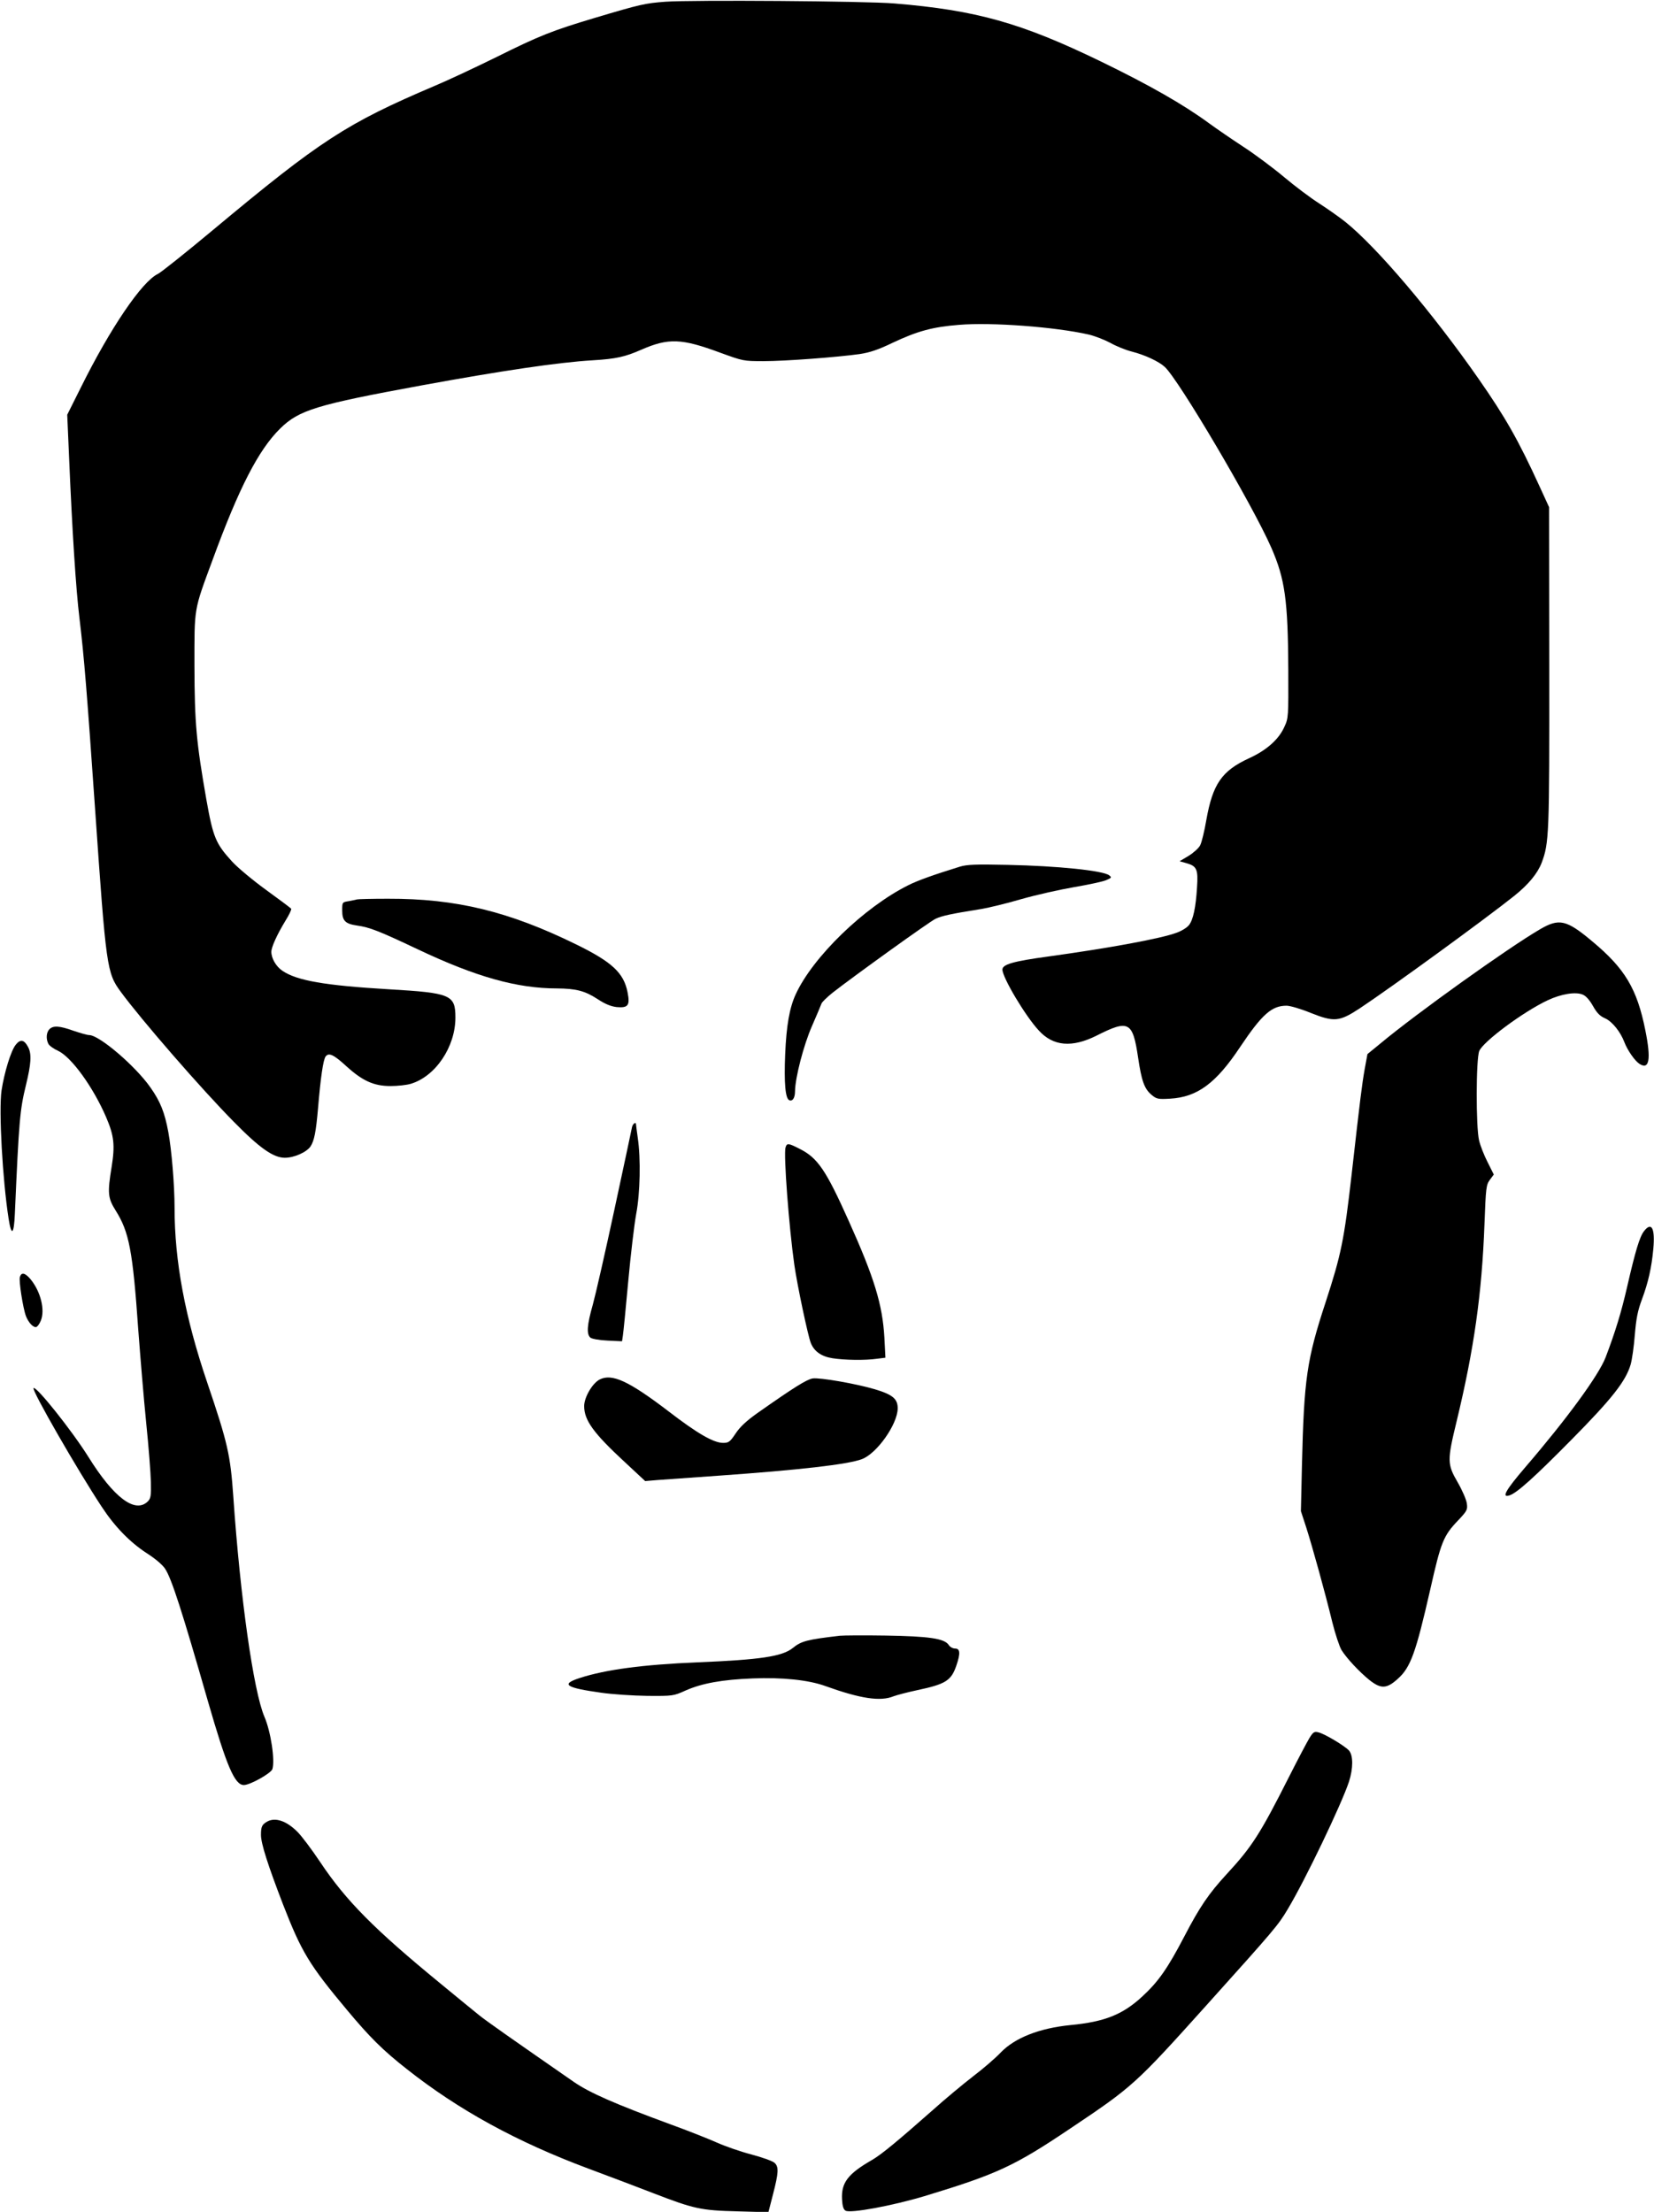
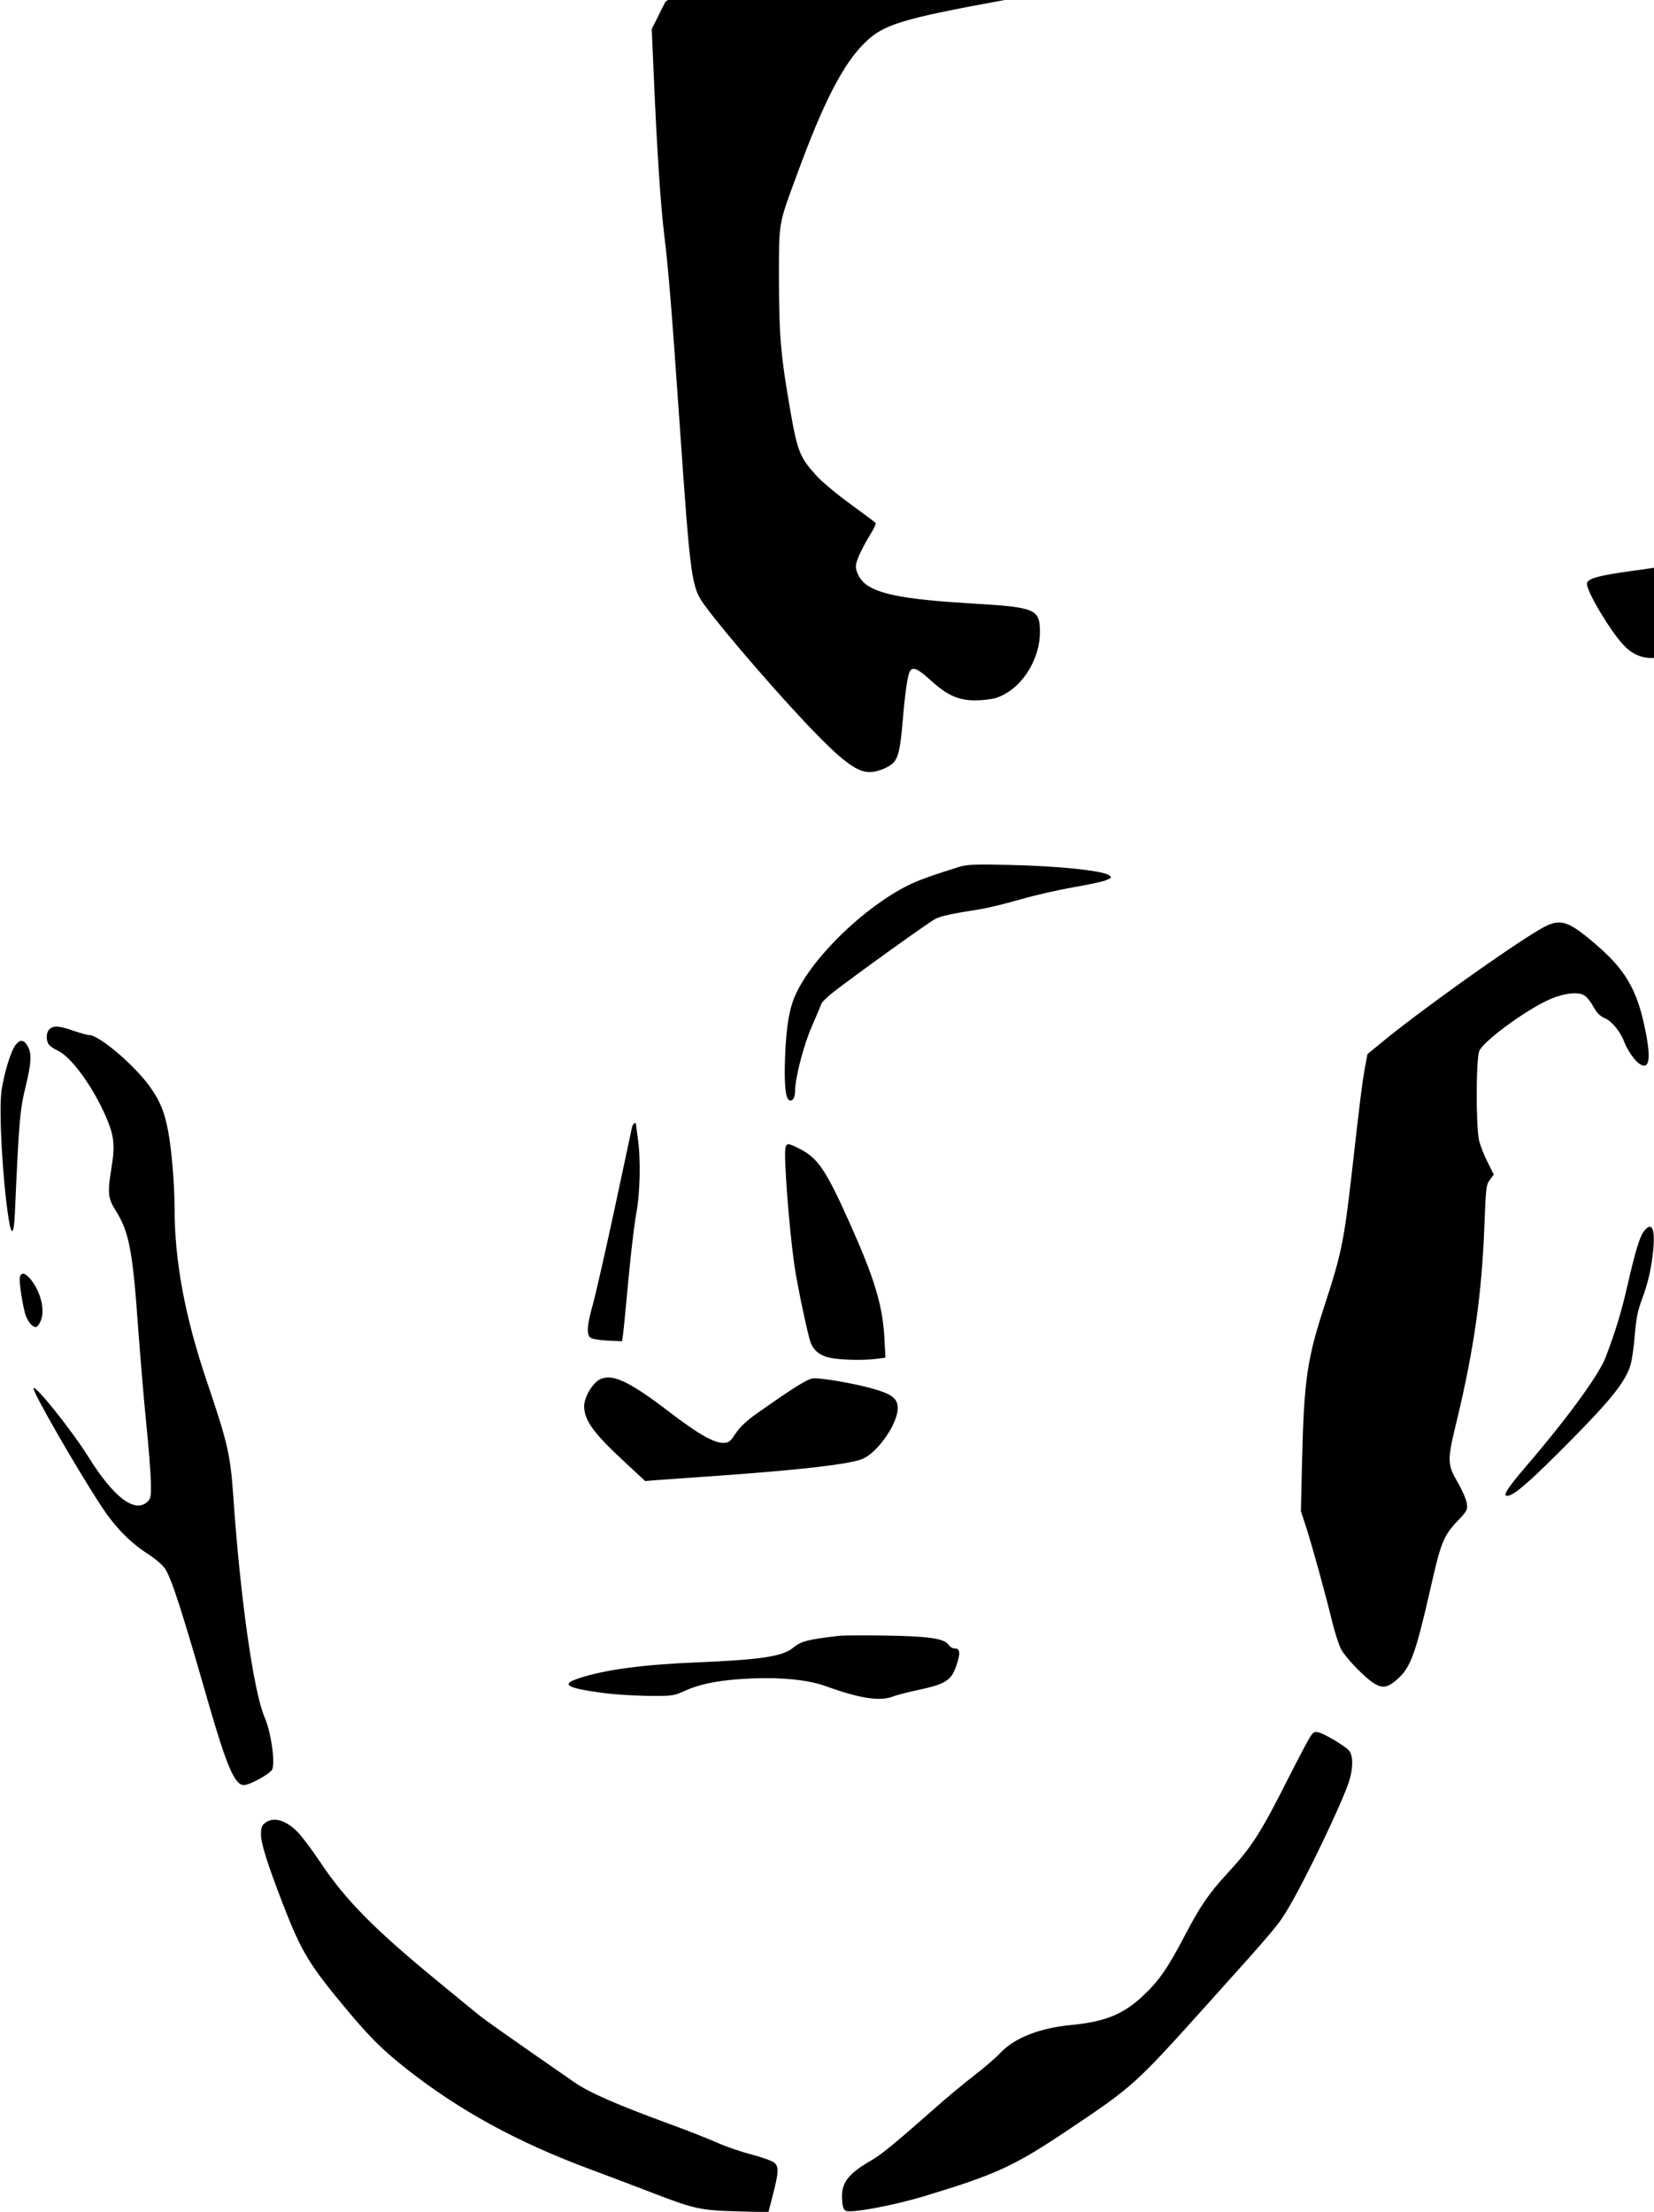
<svg xmlns="http://www.w3.org/2000/svg" version="1.0" width="957pt" height="1280pt" viewBox="0 0 957 1280" preserveAspectRatio="xMidYMid meet">
  <g transform="translate(0,1280) scale(0.1,-0.1)" fill="#000000" stroke="none">
-     <path d="M3850 12790 c-118 -9 -142 -14 -410 -94 -244 -73 -320 -103 -565 -225 -126 -62 -288 -138 -360 -168 -510 -217 -661 -315 -1284 -835 -157 -131 -299 -244 -317 -253 -92 -43 -276 -314 -446 -657 l-79 -158 11 -253 c18 -424 39 -754 60 -927 27 -224 43 -426 90 -1100 64 -922 68 -950 149 -1060 118 -161 468 -564 654 -752 149 -152 229 -208 295 -208 54 0 126 32 149 66 21 33 31 81 43 219 15 179 30 282 44 301 18 24 46 12 122 -58 93 -84 158 -113 254 -113 41 0 94 6 117 13 143 43 258 214 258 383 0 132 -26 143 -385 164 -371 22 -532 50 -616 107 -37 25 -64 72 -64 110 0 27 33 100 83 182 20 32 34 62 32 67 -3 4 -68 53 -144 108 -76 55 -165 129 -198 165 -95 104 -110 140 -149 359 -58 332 -68 440 -69 772 0 345 -5 317 105 615 153 418 266 637 391 760 109 107 209 138 820 250 459 84 787 133 989 145 134 8 187 20 280 61 158 69 233 66 457 -17 132 -48 134 -49 251 -49 126 0 428 23 556 41 59 9 107 25 190 65 144 68 232 92 384 104 188 16 559 -12 751 -56 35 -8 91 -30 125 -48 33 -19 90 -42 126 -51 74 -19 154 -56 189 -88 81 -74 507 -796 617 -1047 79 -181 96 -303 98 -705 1 -274 1 -281 -23 -332 -32 -72 -103 -135 -204 -181 -158 -73 -210 -149 -247 -356 -11 -65 -27 -131 -36 -148 -8 -16 -38 -43 -67 -61 l-52 -31 39 -11 c61 -17 69 -36 62 -140 -7 -115 -22 -188 -47 -219 -11 -14 -43 -34 -72 -44 -88 -33 -385 -88 -740 -137 -206 -28 -267 -46 -267 -76 0 -46 134 -271 211 -353 83 -91 192 -100 334 -29 186 94 209 82 240 -127 20 -135 36 -181 78 -216 29 -24 37 -26 107 -22 158 9 266 89 406 300 126 188 182 238 268 238 20 0 82 -18 138 -41 138 -55 167 -52 286 26 185 123 721 513 894 651 82 66 134 129 158 191 43 115 45 159 44 1133 l-1 925 -55 120 c-123 269 -198 400 -351 620 -268 385 -592 766 -773 911 -34 27 -102 75 -150 106 -49 31 -141 100 -204 153 -63 53 -169 132 -235 175 -66 43 -156 105 -200 137 -147 108 -345 221 -627 358 -460 223 -720 296 -1193 335 -165 14 -1172 21 -1325 10z" />
+     <path d="M3850 12790 l-79 -158 11 -253 c18 -424 39 -754 60 -927 27 -224 43 -426 90 -1100 64 -922 68 -950 149 -1060 118 -161 468 -564 654 -752 149 -152 229 -208 295 -208 54 0 126 32 149 66 21 33 31 81 43 219 15 179 30 282 44 301 18 24 46 12 122 -58 93 -84 158 -113 254 -113 41 0 94 6 117 13 143 43 258 214 258 383 0 132 -26 143 -385 164 -371 22 -532 50 -616 107 -37 25 -64 72 -64 110 0 27 33 100 83 182 20 32 34 62 32 67 -3 4 -68 53 -144 108 -76 55 -165 129 -198 165 -95 104 -110 140 -149 359 -58 332 -68 440 -69 772 0 345 -5 317 105 615 153 418 266 637 391 760 109 107 209 138 820 250 459 84 787 133 989 145 134 8 187 20 280 61 158 69 233 66 457 -17 132 -48 134 -49 251 -49 126 0 428 23 556 41 59 9 107 25 190 65 144 68 232 92 384 104 188 16 559 -12 751 -56 35 -8 91 -30 125 -48 33 -19 90 -42 126 -51 74 -19 154 -56 189 -88 81 -74 507 -796 617 -1047 79 -181 96 -303 98 -705 1 -274 1 -281 -23 -332 -32 -72 -103 -135 -204 -181 -158 -73 -210 -149 -247 -356 -11 -65 -27 -131 -36 -148 -8 -16 -38 -43 -67 -61 l-52 -31 39 -11 c61 -17 69 -36 62 -140 -7 -115 -22 -188 -47 -219 -11 -14 -43 -34 -72 -44 -88 -33 -385 -88 -740 -137 -206 -28 -267 -46 -267 -76 0 -46 134 -271 211 -353 83 -91 192 -100 334 -29 186 94 209 82 240 -127 20 -135 36 -181 78 -216 29 -24 37 -26 107 -22 158 9 266 89 406 300 126 188 182 238 268 238 20 0 82 -18 138 -41 138 -55 167 -52 286 26 185 123 721 513 894 651 82 66 134 129 158 191 43 115 45 159 44 1133 l-1 925 -55 120 c-123 269 -198 400 -351 620 -268 385 -592 766 -773 911 -34 27 -102 75 -150 106 -49 31 -141 100 -204 153 -63 53 -169 132 -235 175 -66 43 -156 105 -200 137 -147 108 -345 221 -627 358 -460 223 -720 296 -1193 335 -165 14 -1172 21 -1325 10z" />
    <path d="M5555 7785 c-155 -48 -247 -81 -300 -108 -255 -127 -552 -415 -651 -631 -36 -78 -54 -181 -61 -347 -7 -167 1 -257 24 -266 19 -8 33 14 33 52 1 79 50 268 98 377 27 62 52 121 55 130 3 9 32 37 64 63 127 99 559 410 596 428 37 17 85 28 267 57 41 7 145 32 230 57 85 24 222 55 304 69 82 14 166 32 185 40 33 14 35 16 18 29 -37 27 -297 54 -587 60 -185 4 -234 2 -275 -10z" />
-     <path d="M2065 7595 c-5 -2 -27 -6 -47 -10 -38 -6 -38 -6 -38 -54 0 -59 17 -77 85 -87 74 -10 129 -32 355 -139 334 -158 571 -225 803 -225 111 -1 161 -14 235 -62 44 -29 77 -42 110 -46 67 -6 78 10 63 86 -22 112 -90 175 -296 276 -391 192 -696 266 -1090 265 -93 0 -174 -2 -180 -4z" />
    <path d="M8910 7422 c-185 -108 -712 -485 -921 -659 l-77 -63 -16 -87 c-16 -91 -25 -163 -76 -614 -43 -376 -60 -459 -150 -735 -109 -332 -125 -442 -137 -944 l-6 -265 31 -95 c36 -113 109 -376 151 -549 17 -68 41 -140 53 -160 30 -48 102 -125 161 -173 67 -53 100 -52 165 7 74 66 104 151 187 515 63 279 76 312 163 403 51 54 54 61 49 97 -3 22 -27 77 -53 122 -61 105 -61 126 -6 353 101 418 146 739 161 1138 8 215 10 230 31 259 l23 31 -36 72 c-20 39 -42 95 -49 125 -19 79 -18 473 1 518 23 55 256 228 397 294 77 36 161 50 202 32 18 -7 40 -32 59 -66 23 -41 41 -59 72 -72 40 -19 87 -77 110 -138 17 -45 60 -107 86 -124 58 -38 69 25 35 193 -48 241 -118 358 -308 516 -149 125 -191 134 -302 69z" />
    <path d="M286 6844 c-18 -18 -21 -56 -6 -85 6 -11 31 -29 56 -40 78 -37 203 -210 278 -384 46 -107 52 -162 32 -287 -25 -153 -22 -181 23 -253 78 -124 99 -231 131 -690 12 -159 32 -402 46 -540 14 -137 26 -291 27 -342 2 -80 -1 -95 -18 -112 -73 -71 -196 21 -343 257 -97 155 -304 414 -318 399 -12 -11 256 -477 394 -686 76 -116 163 -205 259 -268 49 -31 93 -68 108 -91 38 -57 99 -248 248 -767 109 -378 155 -485 208 -485 36 0 157 68 165 92 16 51 -9 217 -46 303 -63 147 -140 690 -180 1273 -17 243 -32 310 -151 661 -129 380 -189 703 -189 1012 0 129 -17 335 -36 437 -21 114 -46 177 -103 258 -87 125 -297 304 -355 304 -12 0 -52 12 -91 25 -81 29 -117 31 -139 9z" />
    <path d="M91 6754 c-28 -35 -66 -160 -82 -264 -17 -116 6 -521 41 -744 16 -103 31 -91 36 31 24 543 29 599 64 743 30 123 34 180 13 220 -23 44 -45 48 -72 14z" />
    <path d="M3657 6278 c-2 -13 -48 -225 -101 -473 -53 -247 -110 -497 -126 -555 -34 -119 -37 -171 -14 -191 9 -7 51 -15 99 -17 l84 -4 5 33 c3 19 17 160 31 314 14 154 35 330 46 390 23 121 27 319 9 441 -5 38 -10 72 -10 77 0 17 -18 5 -23 -15z" />
    <path d="M4545 6159 c-12 -38 20 -461 51 -679 17 -119 79 -411 95 -451 19 -49 61 -79 125 -89 68 -11 190 -13 259 -3 l48 6 -6 117 c-11 190 -58 345 -206 674 -132 295 -180 365 -283 417 -68 35 -75 35 -83 8z" />
    <path d="M9512 5675 c-25 -32 -50 -115 -97 -320 -34 -149 -69 -263 -125 -410 -40 -104 -225 -357 -464 -635 -114 -133 -140 -179 -93 -164 43 13 144 104 362 325 233 236 312 337 340 433 8 28 19 106 24 171 8 94 16 138 41 205 37 99 56 185 66 292 11 121 -10 160 -54 103z" />
    <path d="M115 5410 c-7 -21 18 -181 35 -226 14 -36 39 -64 57 -64 8 0 21 17 29 37 26 62 -1 170 -60 241 -32 37 -52 41 -61 12z" />
    <path d="M3470 4817 c-42 -21 -90 -103 -90 -154 0 -82 53 -156 237 -326 l116 -108 71 6 c39 3 197 14 351 25 466 33 751 65 832 96 86 32 205 200 207 292 1 56 -28 81 -131 112 -111 33 -320 69 -361 63 -35 -6 -110 -53 -319 -200 -65 -46 -102 -81 -127 -119 -32 -48 -40 -54 -72 -54 -55 0 -149 54 -319 185 -227 173 -324 218 -395 182z" />
    <path d="M4860 3334 c-190 -22 -224 -31 -273 -71 -61 -49 -187 -68 -552 -83 -315 -13 -532 -42 -682 -91 -110 -36 -81 -56 127 -85 63 -9 183 -17 265 -18 149 -1 151 -1 224 32 94 41 209 62 386 69 171 7 324 -9 420 -44 203 -73 319 -91 396 -59 19 7 80 23 136 35 165 35 197 55 227 144 24 70 21 97 -8 97 -13 0 -30 9 -37 21 -25 37 -113 50 -364 54 -126 2 -246 1 -265 -1z" />
    <path d="M7577 2743 c-13 -21 -67 -123 -120 -228 -166 -329 -214 -403 -359 -560 -104 -113 -156 -189 -246 -362 -95 -182 -149 -260 -241 -345 -114 -106 -218 -148 -416 -167 -182 -18 -323 -74 -405 -159 -30 -32 -102 -94 -160 -138 -58 -45 -163 -132 -233 -195 -204 -180 -298 -258 -352 -289 -139 -80 -178 -131 -173 -227 2 -39 8 -59 20 -66 27 -17 270 28 457 84 422 128 520 174 843 391 363 243 379 258 788 713 399 444 415 463 471 557 101 168 311 607 354 737 25 77 25 153 0 181 -25 27 -141 97 -177 105 -23 6 -30 2 -51 -32z" />
    <path d="M1545 2258 c-29 -17 -35 -28 -35 -77 0 -49 39 -172 128 -403 107 -275 151 -348 370 -610 131 -157 206 -232 346 -342 300 -237 636 -421 1051 -576 121 -45 290 -109 375 -142 233 -90 275 -100 485 -105 l181 -5 27 105 c32 124 34 158 8 181 -11 10 -70 31 -133 48 -62 16 -151 47 -198 68 -47 21 -170 70 -275 108 -315 116 -464 181 -555 244 -366 254 -513 357 -549 387 -25 20 -124 101 -221 181 -383 314 -548 480 -698 705 -48 72 -106 149 -130 173 -64 65 -130 87 -177 60z" />
  </g>
</svg>